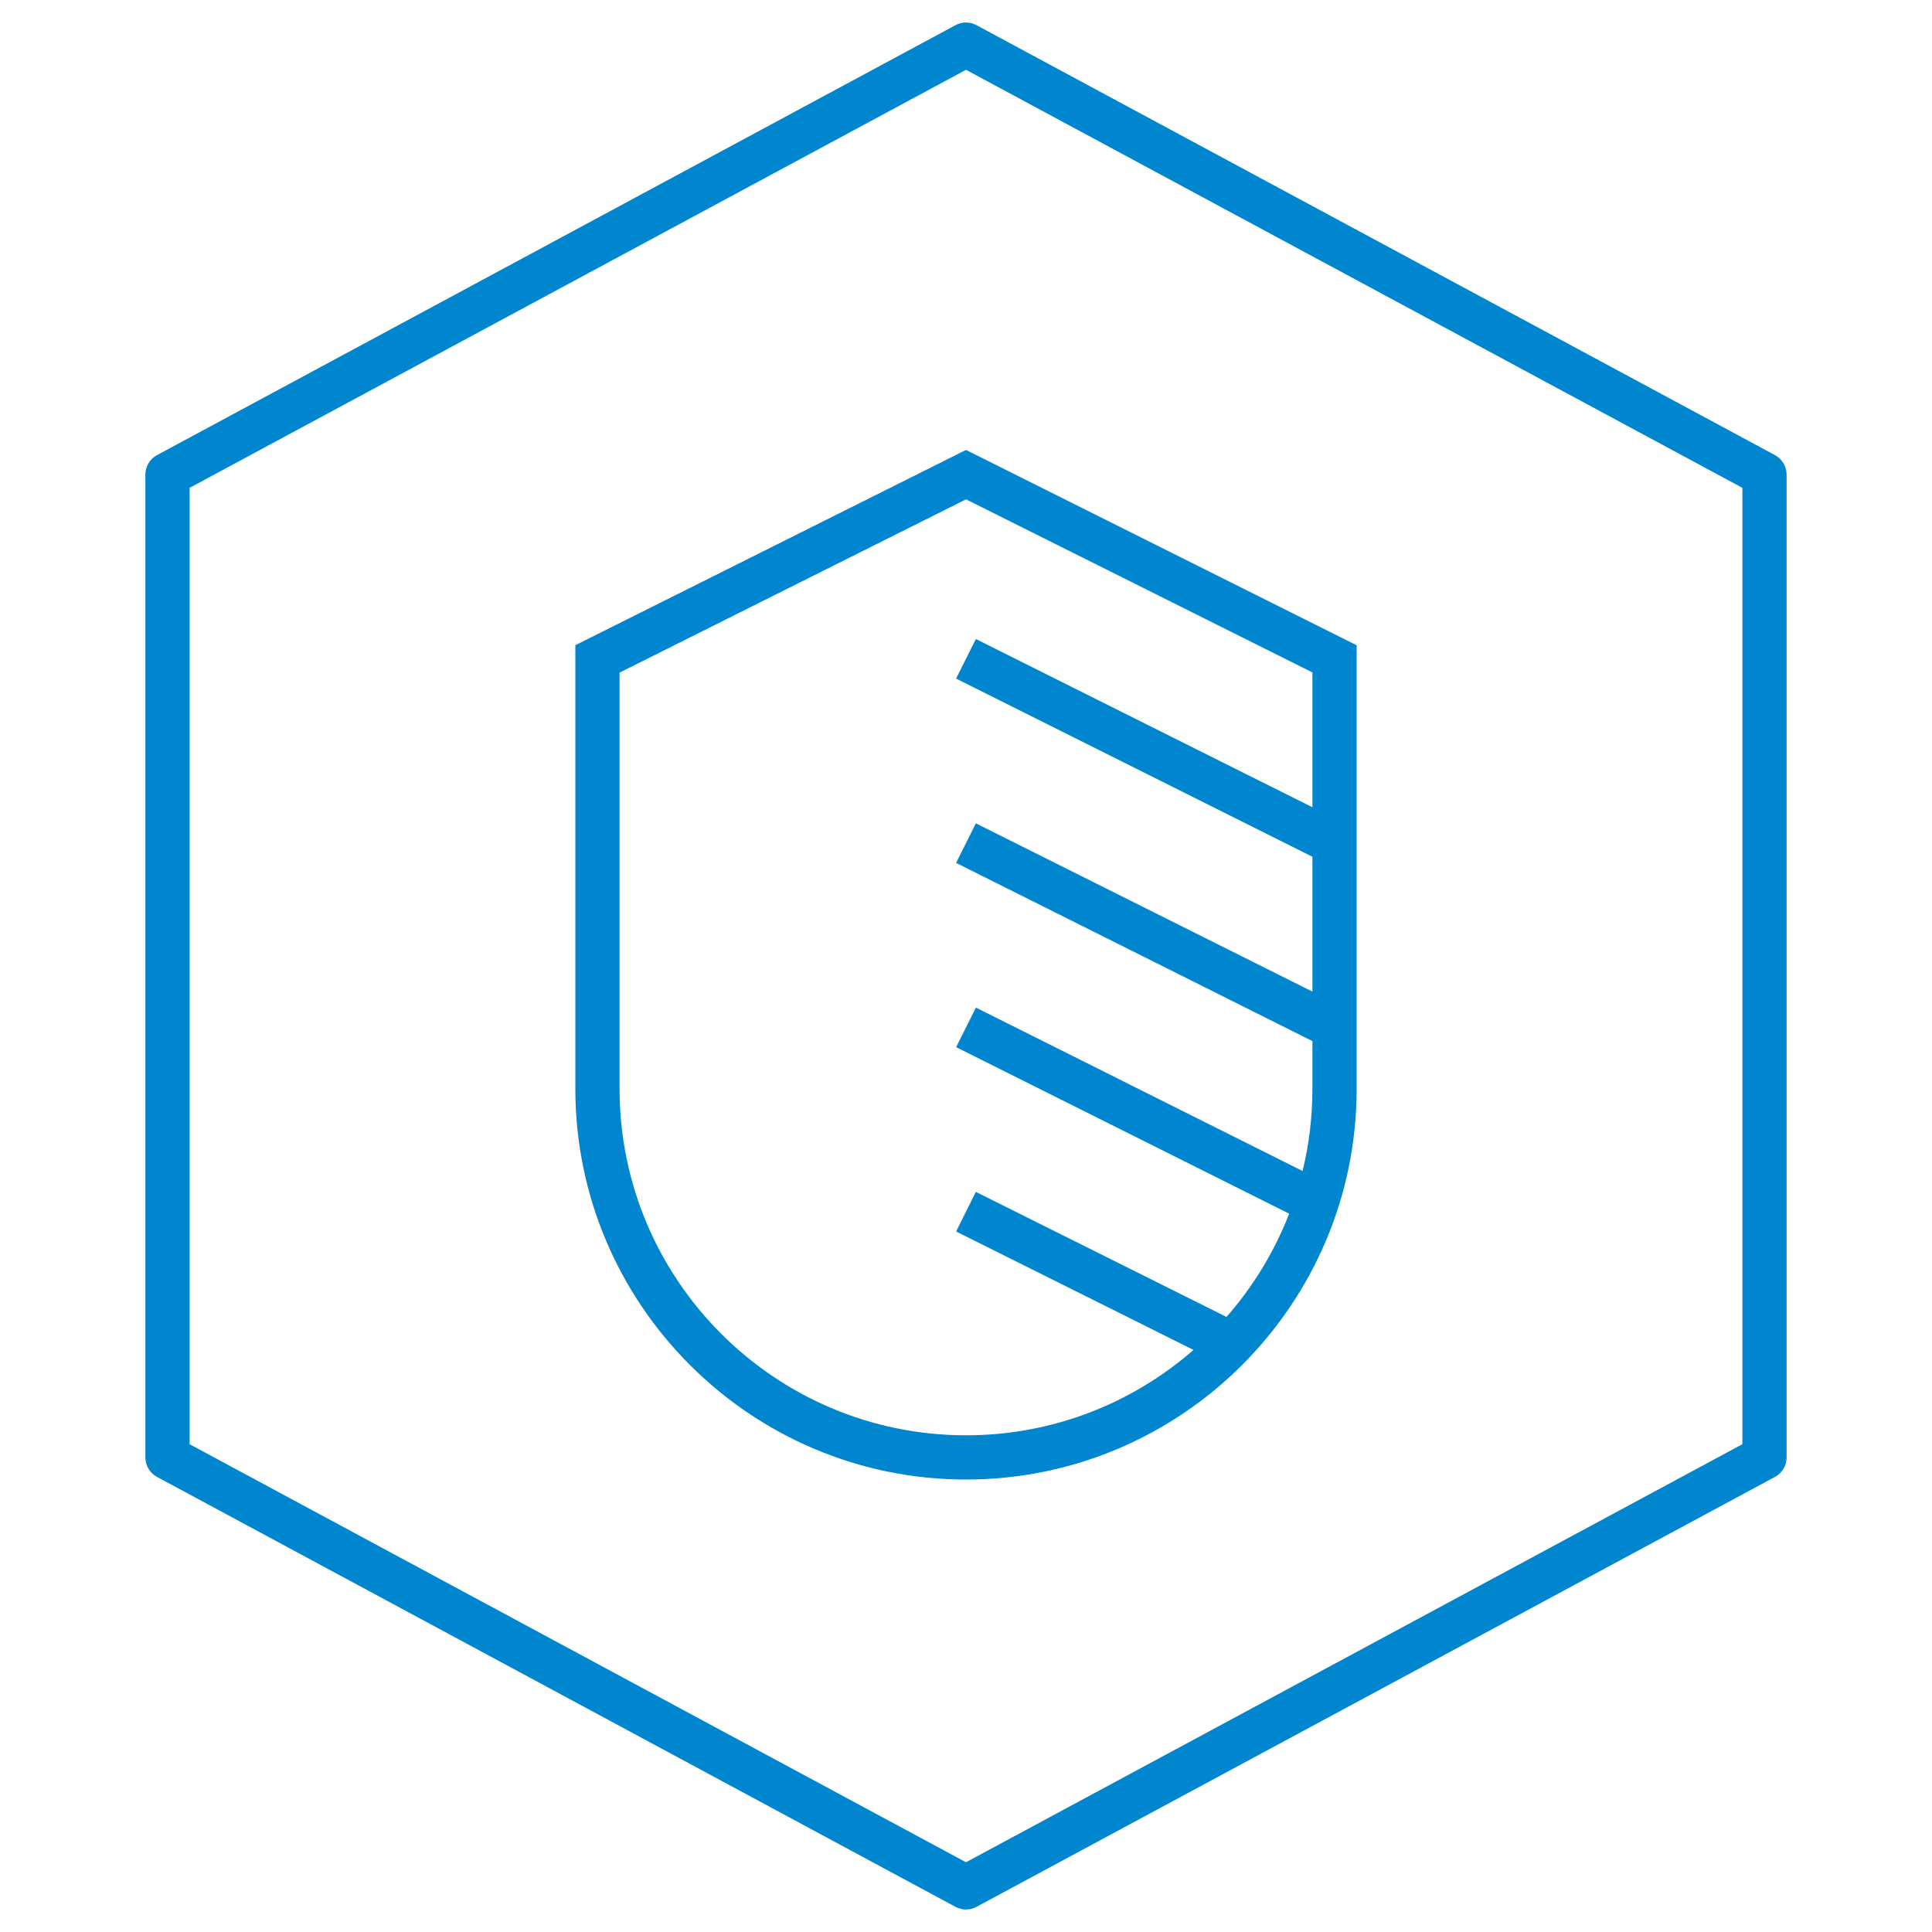
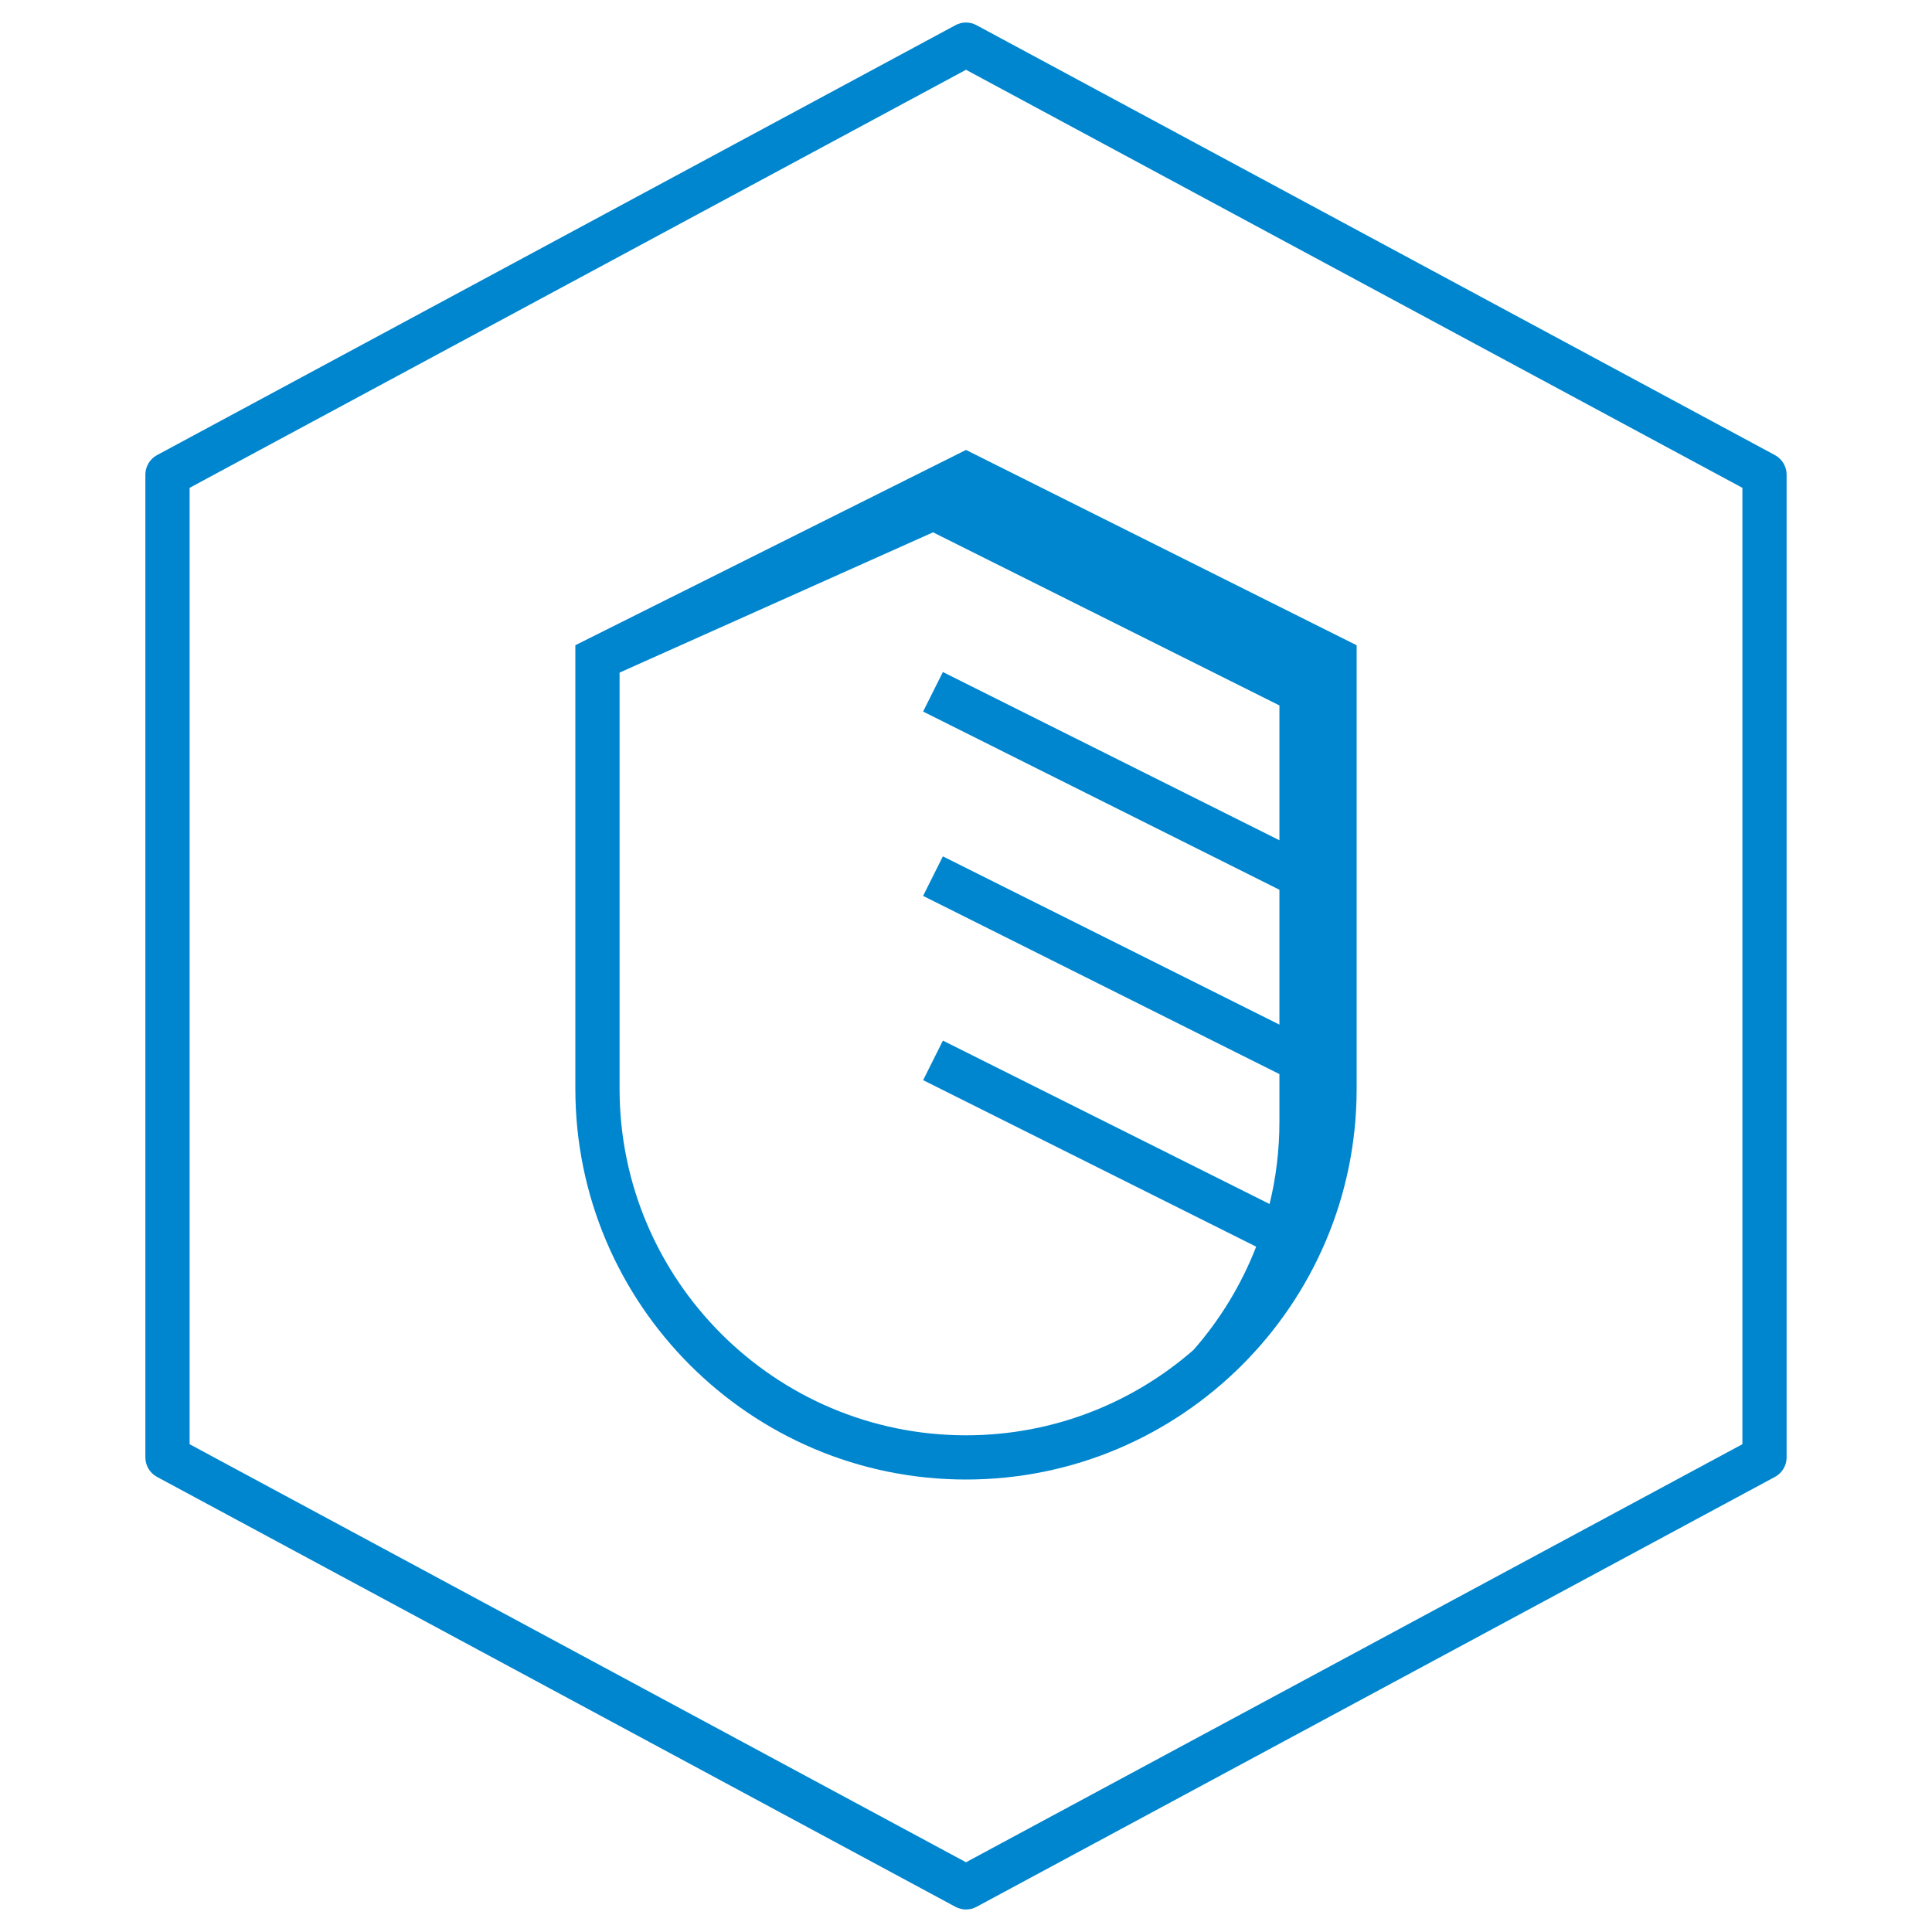
<svg xmlns="http://www.w3.org/2000/svg" fill="#0086cf" version="1.1" viewBox="0 0 100 100">
-   <path d="m50 98.835c-0.188 0-0.372-0.048-0.544-0.137l-41.331-22.255c-0.369-0.2-0.601-0.585-0.601-1.008v-50.869c0-0.42 0.232-0.808 0.601-1.008l41.331-22.255c0.34-0.184 0.744-0.184 1.087 0l41.331 22.255c0.369 0.2 0.601 0.588 0.601 1.008v50.869c0 0.423-0.232 0.808-0.601 1.008l-41.331 22.255c-0.172 0.092-0.356 0.137-0.544 0.137zm-40.186-24.083 40.186 21.638 40.186-21.638v-49.502l-40.186-21.638-40.186 21.638zm40.186 1.828c-11.15 0-20.22-9.074-20.22-20.22v-22.964l20.22-10.107 20.22 10.11v22.961c0 11.15-9.07 20.22-20.22 20.22zm-17.931-41.766v21.546c0 9.888 8.044 17.931 17.931 17.931 4.502 0 8.622-1.666 11.776-4.419l-12.288-6.13 1.021-2.051 12.975 6.473c1.373-1.564 2.477-3.373 3.243-5.344l-17.238-8.619 1.024-2.047 16.908 8.457c0.334-1.367 0.509-2.788 0.509-4.254v-2.47l-18.443-9.223 1.024-2.047 17.419 8.708v-6.979l-18.443-9.223 1.024-2.047 17.419 8.708v-6.979l-17.928-8.959z" fill="#0086cf" />
+   <path d="m50 98.835c-0.188 0-0.372-0.048-0.544-0.137l-41.331-22.255c-0.369-0.2-0.601-0.585-0.601-1.008v-50.869c0-0.42 0.232-0.808 0.601-1.008l41.331-22.255c0.34-0.184 0.744-0.184 1.087 0l41.331 22.255c0.369 0.2 0.601 0.588 0.601 1.008v50.869c0 0.423-0.232 0.808-0.601 1.008l-41.331 22.255c-0.172 0.092-0.356 0.137-0.544 0.137zm-40.186-24.083 40.186 21.638 40.186-21.638v-49.502l-40.186-21.638-40.186 21.638zm40.186 1.828c-11.15 0-20.22-9.074-20.22-20.22v-22.964l20.22-10.107 20.22 10.11v22.961c0 11.15-9.07 20.22-20.22 20.22zm-17.931-41.766v21.546c0 9.888 8.044 17.931 17.931 17.931 4.502 0 8.622-1.666 11.776-4.419c1.373-1.564 2.477-3.373 3.243-5.344l-17.238-8.619 1.024-2.047 16.908 8.457c0.334-1.367 0.509-2.788 0.509-4.254v-2.47l-18.443-9.223 1.024-2.047 17.419 8.708v-6.979l-18.443-9.223 1.024-2.047 17.419 8.708v-6.979l-17.928-8.959z" fill="#0086cf" />
</svg>